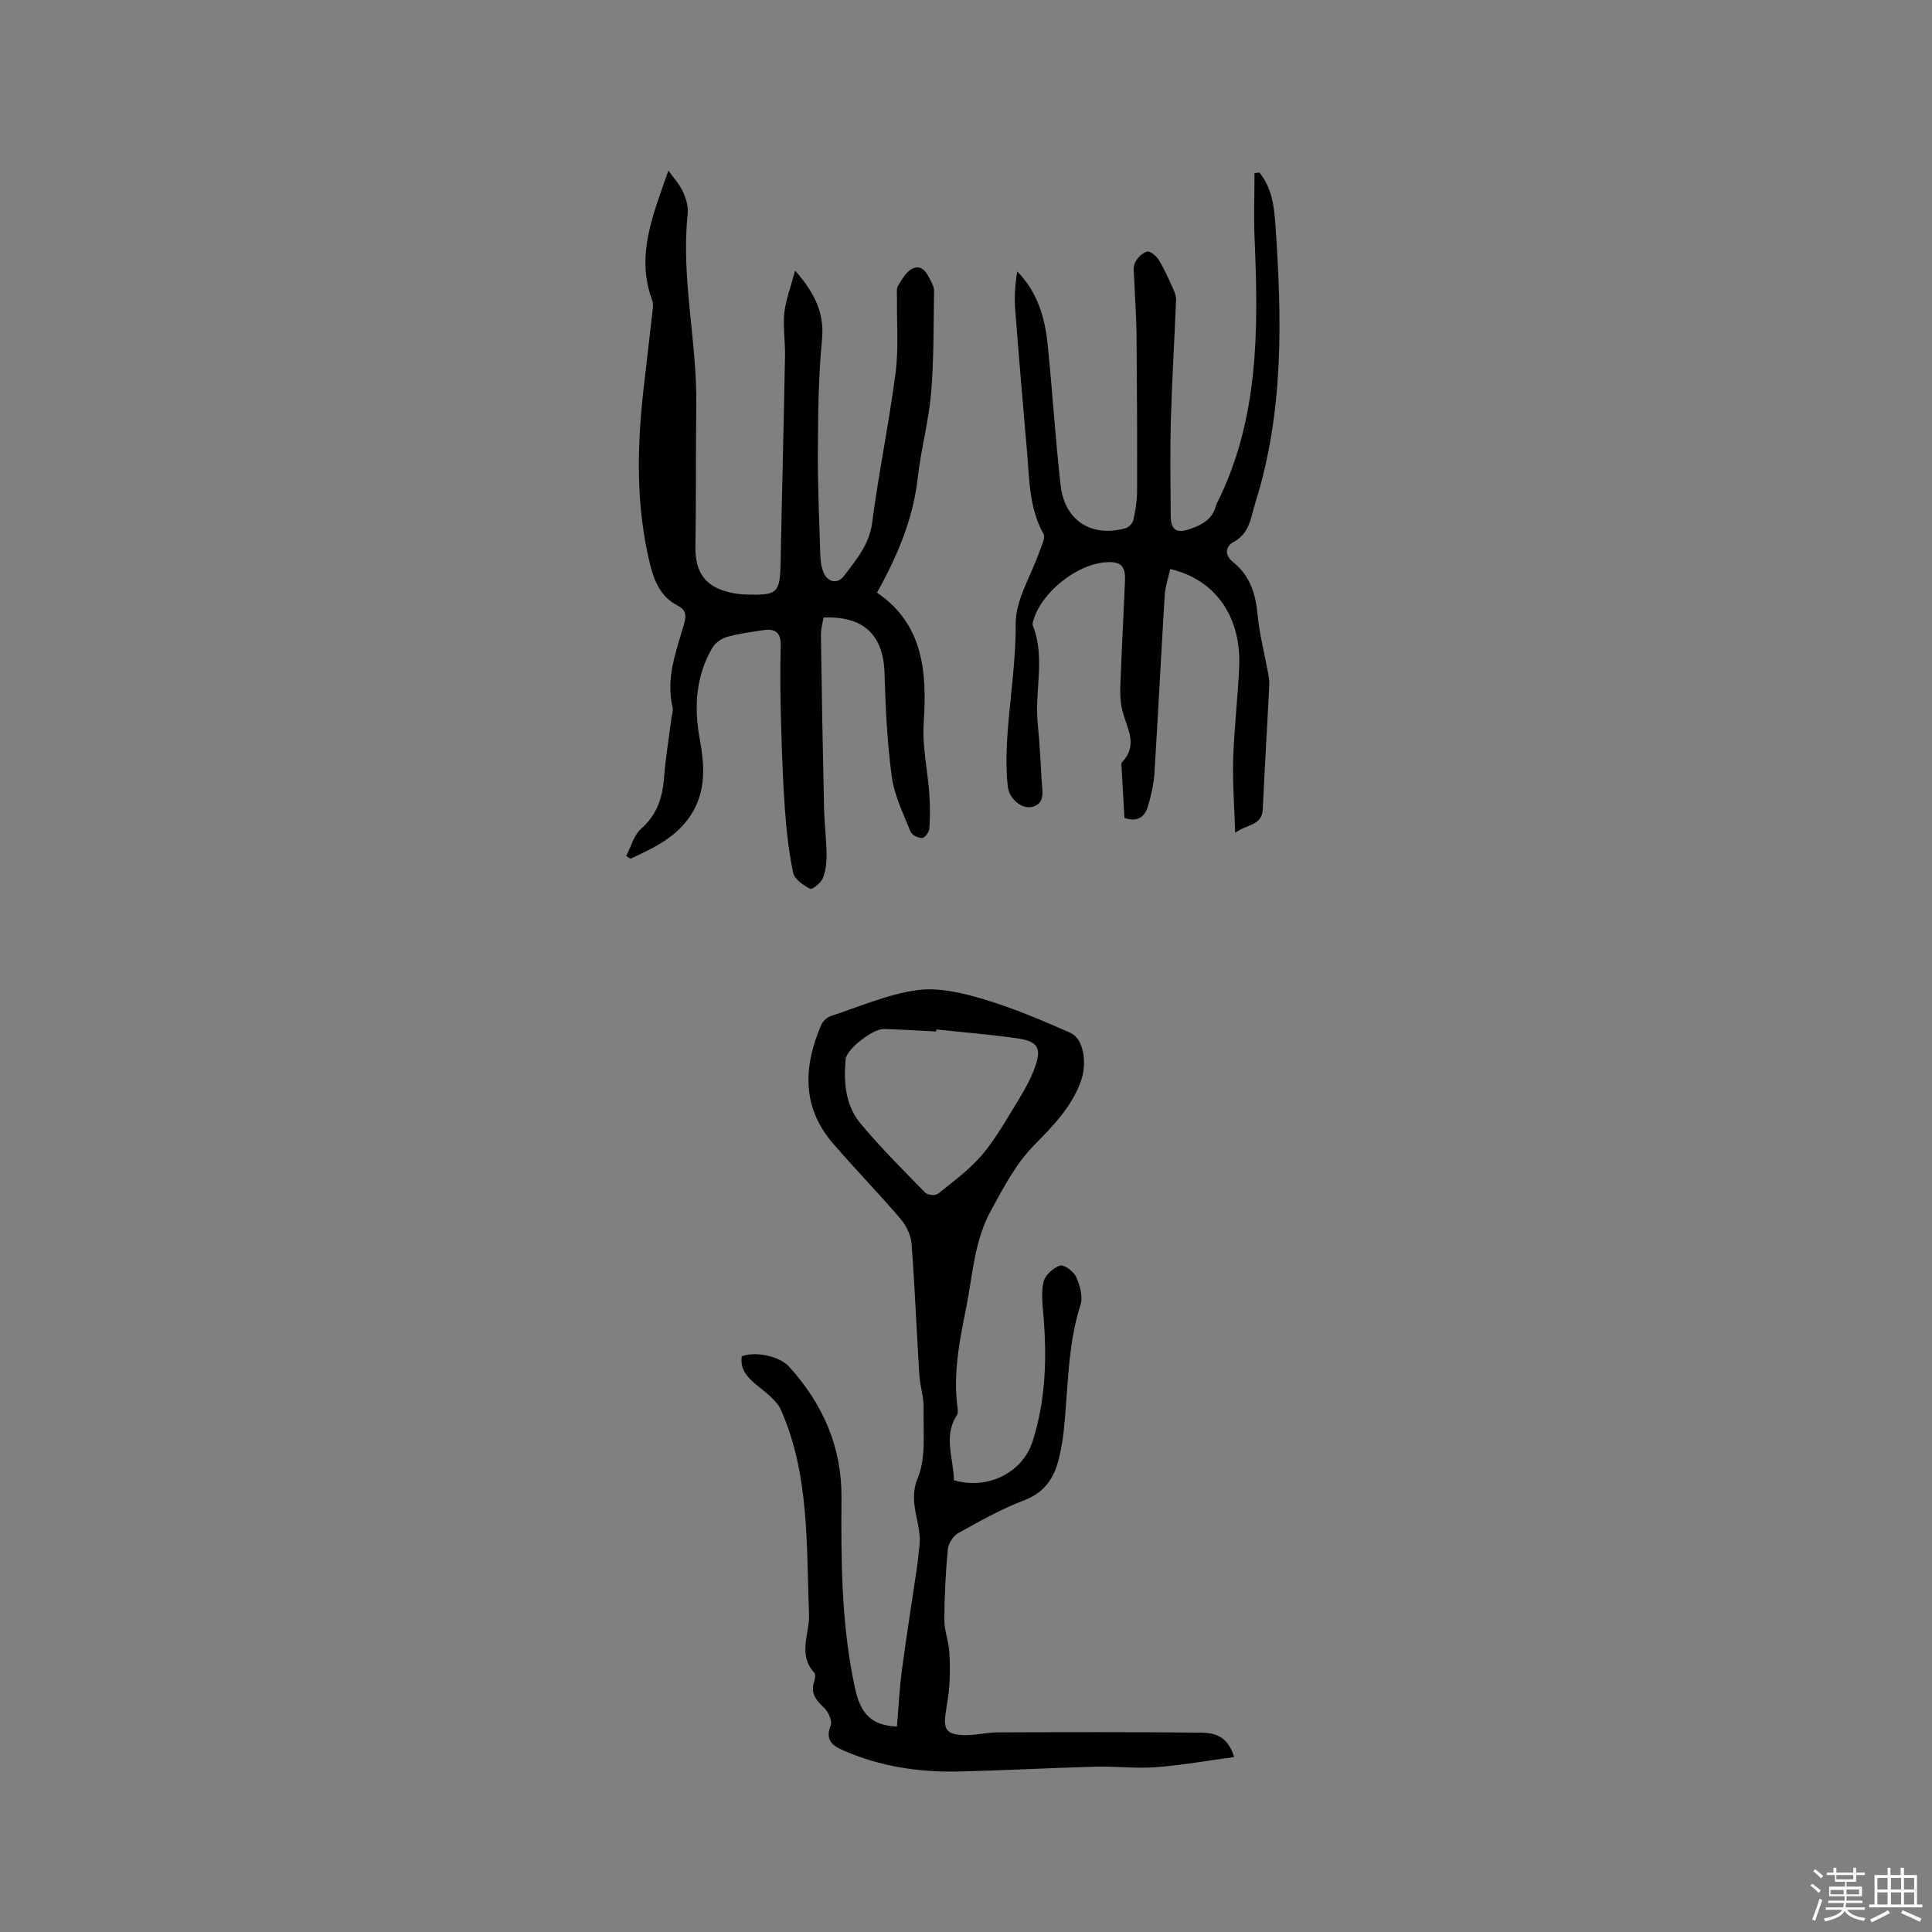
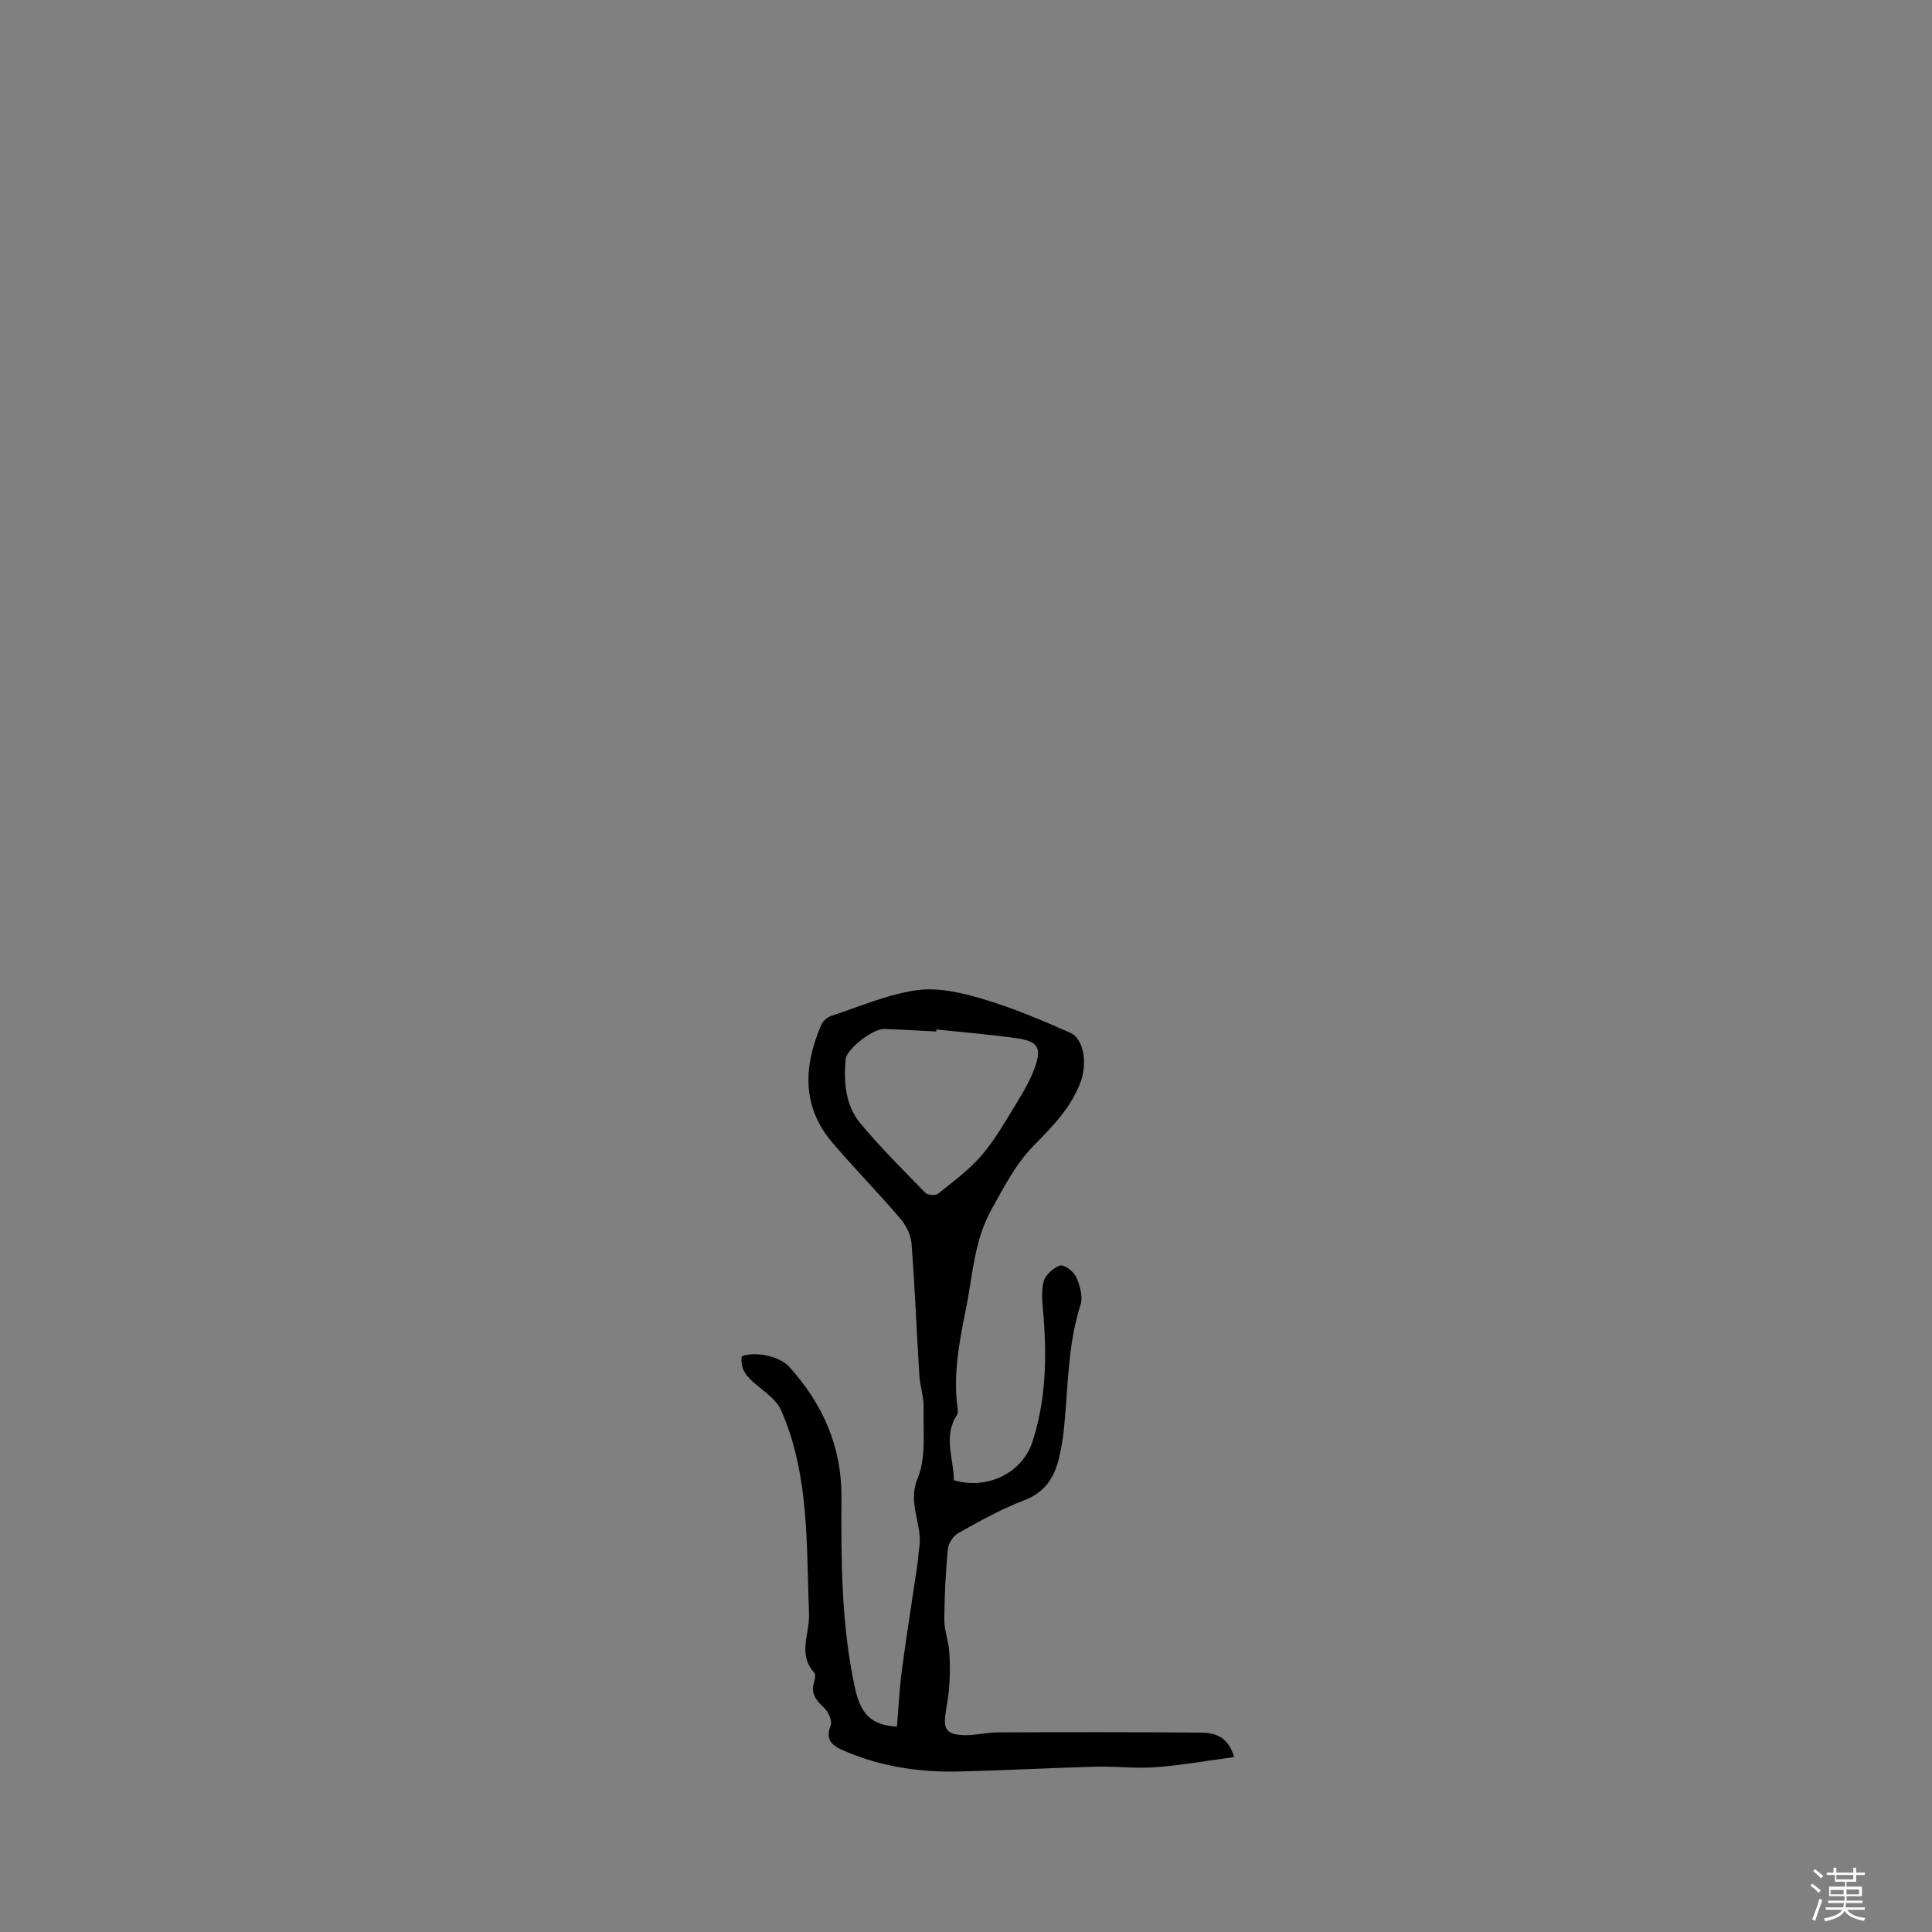
<svg xmlns="http://www.w3.org/2000/svg" enable-background="new 0 0 400 400" viewBox="0 0 400 400">
  <rect x="0" y="0" width="400" height="400" fill="#808080" stroke="none" />
  <path d="m374.8 390.4.4-.4c.7.5 1.3 1 1.8 1.4l-.5.5c-.5-.6-1.1-1.1-1.7-1.5zm1 7.3-.6-.3c.5-1.4 1.1-2.8 1.5-4.3.2.1.4.2.6.3-.5 1.3-1 2.8-1.5 4.3zm-.4-10.3.4-.4c.4.3 1 .8 1.7 1.4l-.5.5c-.4-.5-1-1-1.6-1.5zm2.5.3h1.7v-1h.6v1h3.5v-1h.6v1h1.8v.5h-1.8v1.4h-2v1h3.2v2h-3.2v.9h3.3v.5h-3.4c0 .3-.1.6-.1.9h4v.5h-3.7c.7.9 1.9 1.5 3.8 1.7-.1.2-.2.4-.3.6-2.1-.4-3.5-1.1-4-2.1-.4 1-1.8 1.7-4 2.2-.1-.2-.2-.4-.3-.6 2.1-.4 3.4-1 3.8-1.8h-3.4v-.5h3.6c.1-.3.1-.6.2-.9h-3.3v-.5h3.4c0-.3 0-.6 0-.9h-3.2v-2h3.3v-1h-2.1v-1.4h-1.7v-.5zm1.1 3.5v1h2.7c0-.3 0-.4 0-.4 0-.1 0-.2 0-.2 0-.1 0-.2 0-.3h-2.7zm1.2-3v.9h3.5v-.9zm4.7 3h-2.6v.6.4h2.6z" fill="#fbfafc" />
-   <path d="m393.6 386.7h.6v1.5h2.7v6.1h1.1v.6h-11v-.6h1.1v-6.1h2.7v-1.5h.6v1.5h2.1v-1.5zm-2.7 8.8.4.6c-1.2.6-2.5 1.3-3.8 1.9-.1-.2-.2-.4-.3-.6 1.2-.6 2.5-1.2 3.7-1.9zm-2.2-6.7v2.4h2.1v-2.4zm0 3v2.5h2.1v-2.5zm2.8-3v2.4h2.1v-2.4zm0 3v2.5h2.1v-2.5zm6 6.1c-1.4-.7-2.7-1.3-3.9-1.8l.3-.6c1.5.6 2.7 1.2 3.9 1.7zm-1.2-9.1h-2.1v2.4h2.1zm-2.1 3v2.5h2.1v-2.5z" fill="#fbfafc" />
  <g fill="#010000">
    <path d="m255.51 363.78c-5.67.76-10.94 1.71-16.25 2.1-4.1.31-8.26-.22-12.39-.11-9.41.26-18.82.77-28.24 1-8.34.2-16.46-1.02-24.18-4.43-2.38-1.05-3.58-2.26-2.46-5.13.36-.92-.49-2.79-1.36-3.62-1.67-1.57-2.87-3.01-2.06-5.44.19-.57.32-1.51 0-1.85-3.47-3.8-.91-8.08-1.07-12.13-.57-14.25.13-28.7-5.77-42.17-.94-2.14-3.28-3.75-5.19-5.34s-3.36-3.21-2.96-5.86c2.86-1.08 7.84-.03 9.86 2.22 6.92 7.69 10.86 16.51 10.78 27.07-.1 13.14-.03 26.3 2.76 39.25 1.22 5.64 3.45 7.84 8.72 8.14.33-3.87.51-7.78 1.02-11.64.96-7.23 2.12-14.44 3.18-21.66.18-1.26.24-2.53.43-3.78.73-4.75-2.53-9.1-.33-14.36 1.77-4.25 1.11-9.58 1.23-14.43.06-2.3-.74-4.6-.89-6.91-.57-9.09-.92-18.19-1.62-27.27-.14-1.78-1.14-3.76-2.33-5.15-4.54-5.31-9.44-10.32-13.99-15.63-6.46-7.53-6.04-15.88-2.38-24.44.33-.77 1.19-1.58 1.98-1.84 5.92-1.95 11.78-4.52 17.87-5.37 4.43-.62 9.34.56 13.75 1.87 6.14 1.83 12.09 4.36 17.96 6.95 2.87 1.26 3.52 6.42 2.2 10.05-1.95 5.38-5.8 9.28-9.65 13.2-3.81 3.88-6.18 8.52-8.81 13.26-3.64 6.55-3.9 13.47-5.26 20.28-1.36 6.83-2.78 13.73-1.82 20.8.07.51.14 1.17-.11 1.55-2.91 4.43-.67 9.02-.64 13.5 6.86 2.06 14.18-1.46 16.29-8.01 2.7-8.4 2.98-17.06 2.28-25.8-.2-2.42-.54-4.95-.01-7.25.31-1.38 2.01-2.92 3.41-3.38.82-.27 2.83 1.22 3.34 2.35.78 1.73 1.45 4.08.91 5.76-2.73 8.52-2.54 17.36-3.47 26.08-.19 1.78-.5 3.57-.9 5.32-.95 4.2-2.85 7.4-7.3 9.09-4.73 1.8-9.2 4.32-13.64 6.79-1.04.58-2.05 2.13-2.16 3.32-.46 4.85-.7 9.73-.73 14.61-.01 2.15.83 4.28 1.01 6.45.19 2.26.18 4.56.05 6.83-.11 2-.48 4-.78 5.99-.52 3.49.19 4.52 3.85 4.63 2.31.07 4.63-.57 6.95-.57 14-.05 27.99-.08 41.99.05 2.71.03 5.59.56 6.93 5.06zm-61.64-150.64c-.01.14-.03.28-.04.42-3.6-.18-7.19-.41-10.79-.52-2.34-.07-7.77 4.17-7.96 6.26-.43 4.76-.05 9.55 3.07 13.3 4.19 5.03 8.86 9.67 13.44 14.36.48.49 2.1.61 2.62.19 3.18-2.56 6.56-5.02 9.17-8.11 2.91-3.46 5.14-7.5 7.52-11.38 1.31-2.14 2.54-4.38 3.38-6.72 1.42-3.99.61-5.35-3.71-5.97-5.54-.79-11.13-1.24-16.7-1.83z" />
-     <path d="m164.61 56.02c4.17 4.76 6.11 8.87 5.57 14.38-.74 7.55-.8 15.19-.85 22.79-.05 7.2.28 14.41.5 21.61.04 1.25.2 2.57.67 3.71.86 2.08 2.93 2.48 4.23.74 2.5-3.34 5.24-6.42 5.84-11.01 1.35-10.39 3.51-20.68 4.85-31.08.66-5.09.22-10.33.29-15.5.01-.85-.17-1.86.23-2.5.82-1.33 1.73-2.99 3.02-3.57 1.97-.88 2.97.96 3.73 2.53.32.66.72 1.39.7 2.08-.13 7.06-.02 14.15-.62 21.18-.5 5.88-2.1 11.65-2.76 17.53-.95 8.48-4.13 16.07-8.44 23.79 9.54 6.48 10.39 16.29 9.67 26.95-.33 4.87.82 9.82 1.17 14.74.17 2.4.17 4.83-.01 7.23-.05.7-.97 1.87-1.51 1.88-.81.01-2.09-.63-2.37-1.31-1.48-3.72-3.35-7.45-3.88-11.34-.97-7.11-1.29-14.33-1.51-21.52-.24-7.84-4.3-11.82-12.63-11.48-.18 1.16-.56 2.39-.54 3.61.17 11.96.38 23.93.65 35.89.07 3.17.49 6.33.52 9.5.02 1.67-.15 3.46-.77 4.98-.41.99-2.22 2.41-2.64 2.19-1.4-.74-3.22-1.97-3.5-3.3-.91-4.3-1.39-8.71-1.71-13.1-.44-6.11-.64-12.23-.81-18.36-.14-5.19-.21-10.39-.06-15.58.08-2.84-1.23-3.58-3.66-3.21-2.51.39-5.05.71-7.49 1.41-1.15.33-2.43 1.25-3.02 2.27-3.43 5.86-3.8 12.28-2.61 18.78 1 5.45 1.39 10.74-1.74 15.68-2.99 4.72-7.77 6.95-12.56 9.17-.31-.19-.61-.37-.92-.56 1.01-1.91 1.59-4.31 3.1-5.64 3.3-2.91 4.43-6.43 4.75-10.59.31-4.12 1-8.2 1.52-12.3.09-.74.41-1.52.25-2.2-1.48-6.12.78-11.71 2.38-17.38.5-1.77.4-2.83-1.46-3.8-3.33-1.74-4.73-4.93-5.59-8.46-2.92-11.92-2.73-23.95-1.38-36.03.61-5.48 1.28-10.95 1.89-16.42.08-.72.19-1.54-.05-2.18-3.51-9.32.2-17.85 3.33-26.91 1.03 1.45 2.29 2.8 3.02 4.39.65 1.4 1.14 3.11.98 4.6-1.42 13.31 1.95 26.38 1.78 39.63-.13 9.74-.02 19.49-.18 29.23-.09 5.36 2.07 8.4 7.29 9.53.93.2 1.88.35 2.83.38 7.02.26 7.4-.16 7.53-7.09.27-14.1.64-28.19.9-42.29.06-2.96-.45-5.96-.15-8.89.31-2.71 1.33-5.33 2.23-8.78z" />
-     <path d="m260.75 35.73c2.53 3.07 3.04 6.86 3.3 10.63 1.34 19.4 1.82 38.74-4.12 57.64-.97 3.1-1.13 6.37-4.56 8.23-1.61.88-1.95 2.65-.06 4.16 3.47 2.77 4.66 6.55 5.06 10.88.35 3.85 1.36 7.64 2.05 11.45.19 1.03.42 2.08.37 3.11-.42 8.57-.96 17.14-1.35 25.72-.16 3.45-3.23 3.03-5.71 4.87-.17-5.54-.56-10.45-.41-15.34.2-6.35.97-12.68 1.24-19.03.44-10.37-4.92-18.07-14.28-20.24-.39 1.82-1.03 3.61-1.14 5.44-.76 12.27-1.35 24.55-2.13 36.82-.14 2.3-.68 4.61-1.33 6.83-.64 2.15-2.09 3.4-4.88 2.45-.19-3.38-.39-6.85-.58-10.31-.02-.42-.14-1.01.08-1.24 3.35-3.43 1.12-6.86.16-10.35-.44-1.59-.57-3.32-.52-4.98.26-7.41.67-14.82.98-22.24.13-3.05-.88-4-3.85-3.83-6.12.35-13.54 6.29-15.15 12.14-.08.3-.2.66-.1.92 2.67 6.67.33 13.6 1.03 20.38.41 3.99.6 8 .83 12.01.11 1.95.77 4.32-1.77 5.15-2.17.71-4.94-1.47-5.25-4.14-.32-2.71-.34-5.47-.22-8.2.37-8.51 1.91-16.9 1.85-25.53-.03-5 3.23-10.01 4.96-15.04.4-1.16 1.24-2.75.8-3.54-2.98-5.33-2.91-11.21-3.41-16.98-.86-9.82-1.7-19.64-2.45-29.46-.2-2.6-.03-5.23.42-7.91 4.21 4.29 5.74 9.59 6.3 15.17.99 9.69 1.58 19.43 2.68 29.11.83 7.34 6.42 10.86 13.48 8.87.66-.19 1.45-1.04 1.59-1.7.42-1.94.75-3.95.76-5.93.03-10.79-.01-21.59-.11-32.38-.04-3.81-.33-7.62-.47-11.43-.04-1.16-.31-2.47.12-3.45.44-1.01 1.5-2.07 2.51-2.37.61-.18 1.92.88 2.42 1.69 1.16 1.89 2.05 3.94 2.97 5.96.34.74.66 1.6.63 2.39-.33 8.32-.85 16.64-1.08 24.97-.18 6.57-.06 13.15-.03 19.72.01 2.79 1.11 3.65 3.76 2.78 2.56-.84 4.94-2.03 5.65-5.02.02-.1.07-.2.12-.3 8.72-17.32 8.65-35.9 7.85-54.59-.2-4.61-.03-9.23-.03-13.84.37-.04.7-.08 1.02-.12z" />
  </g>
</svg>